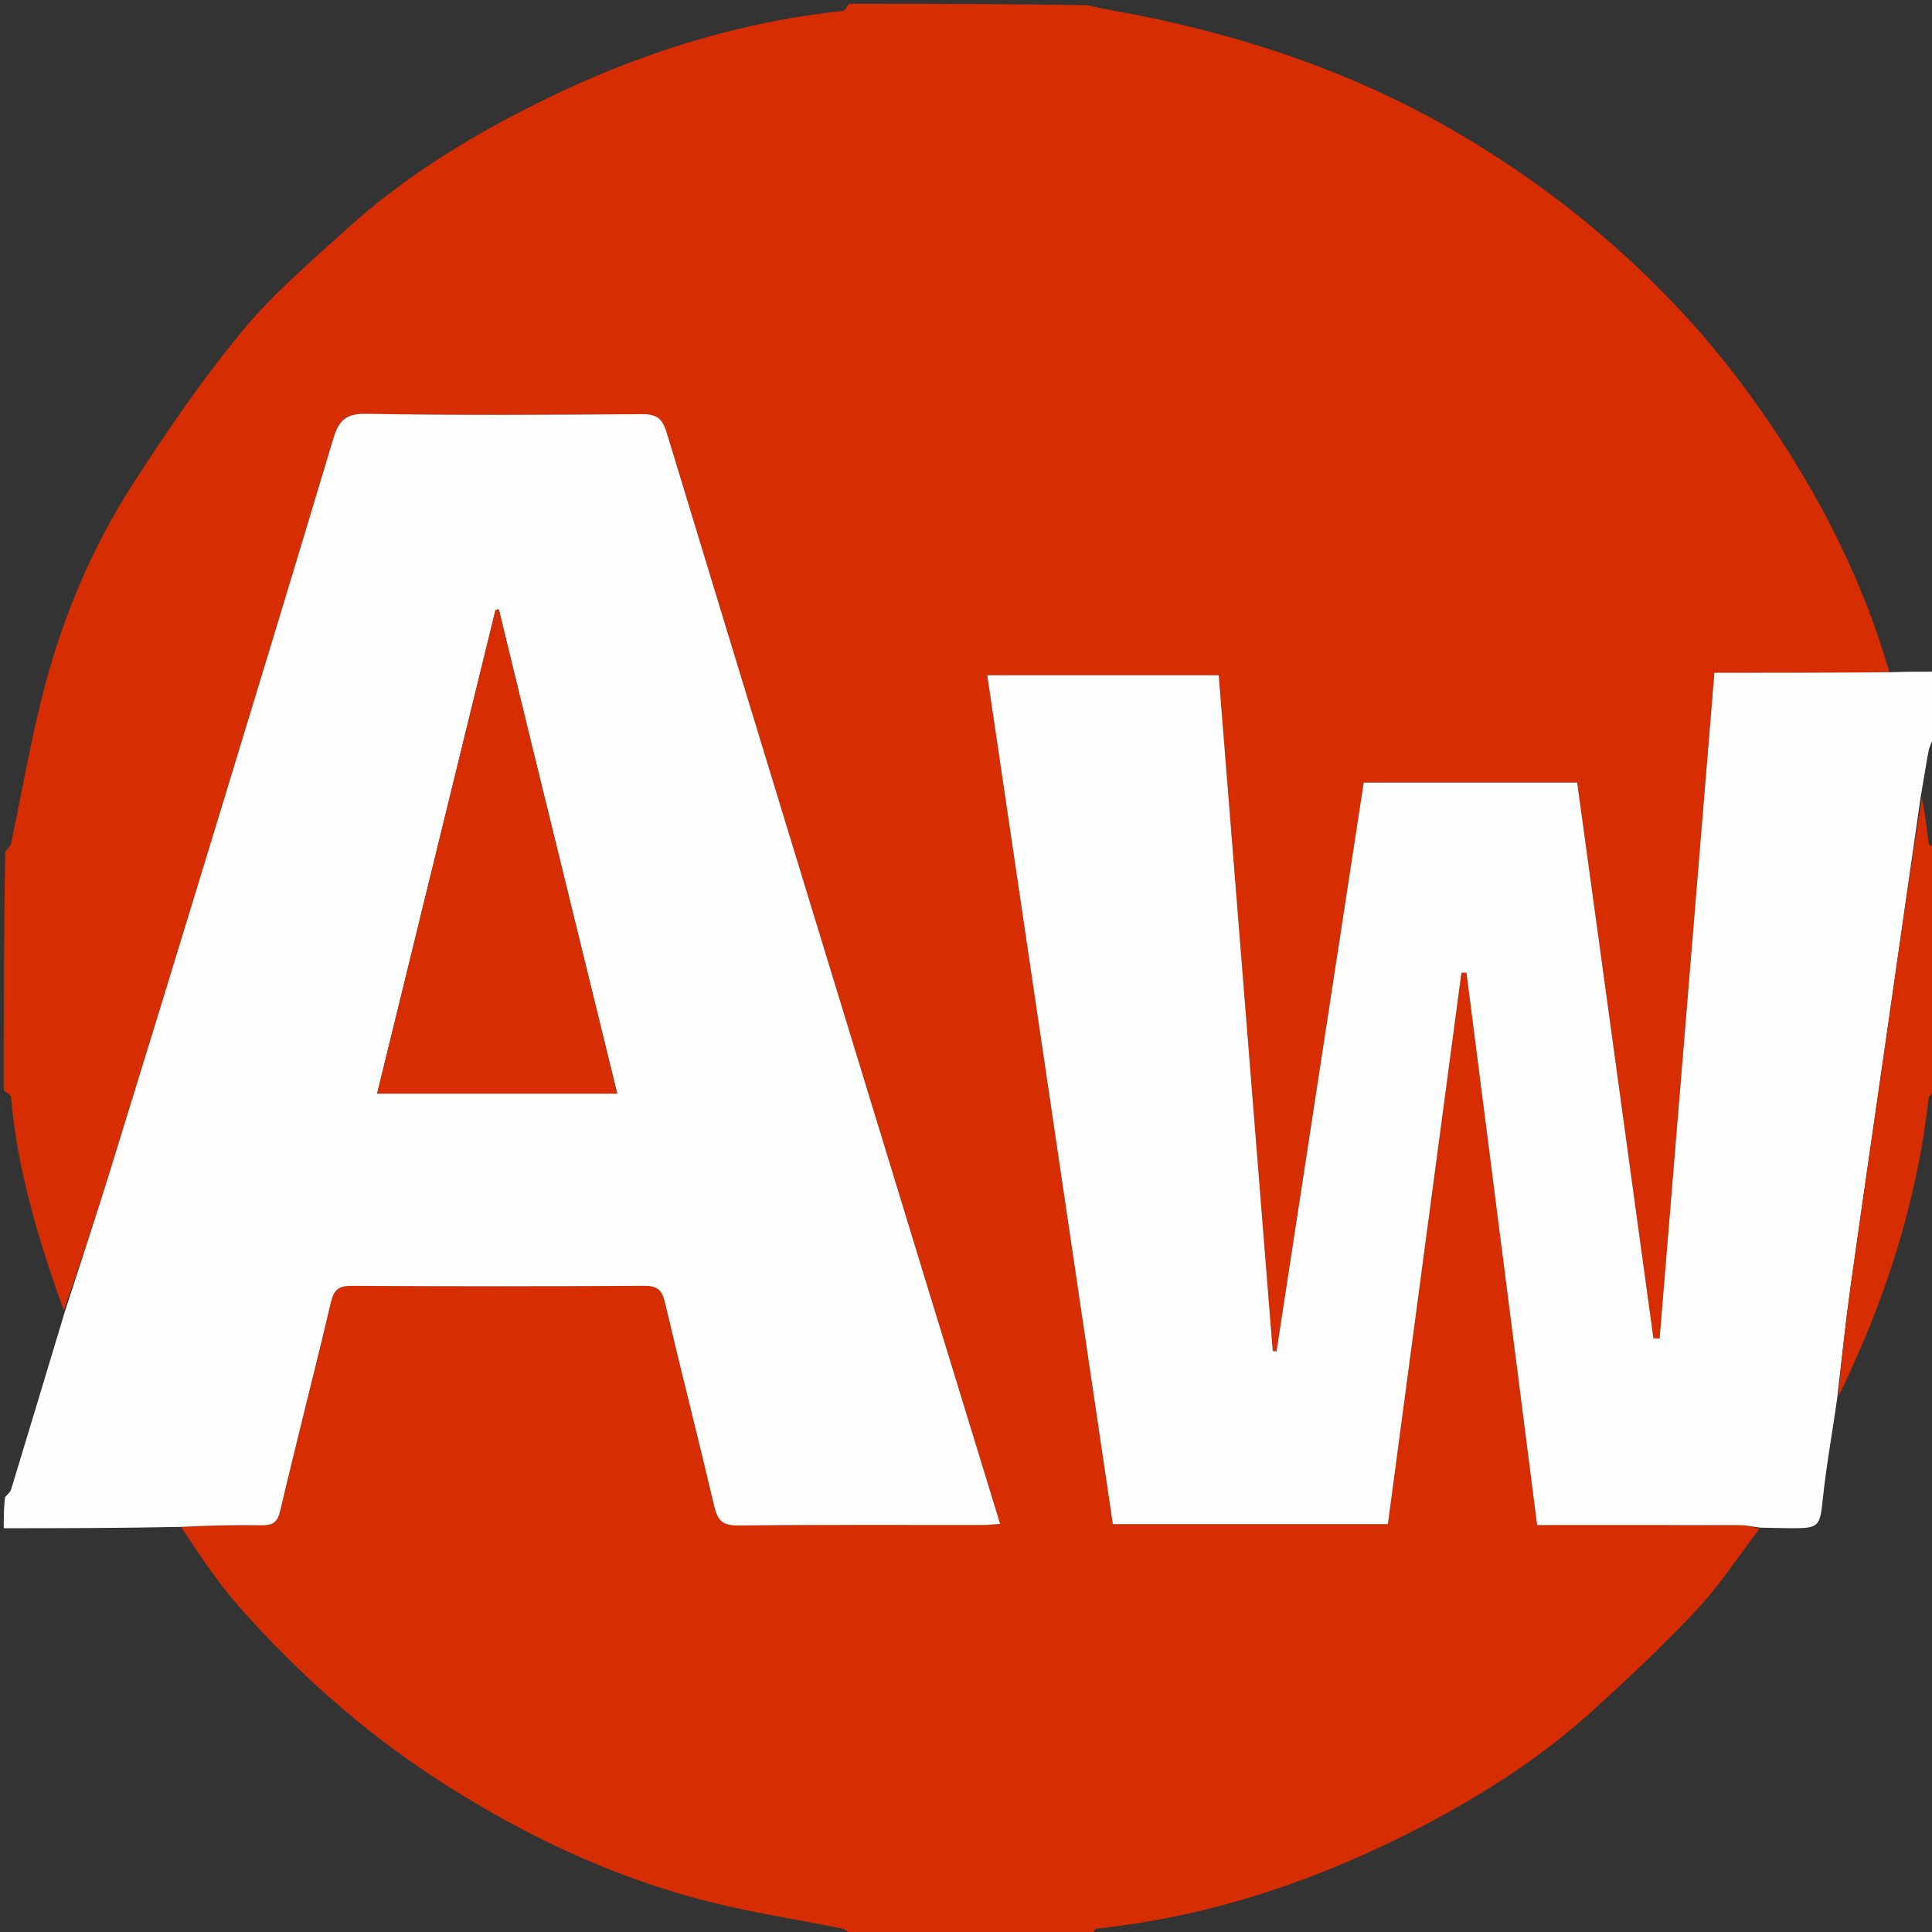
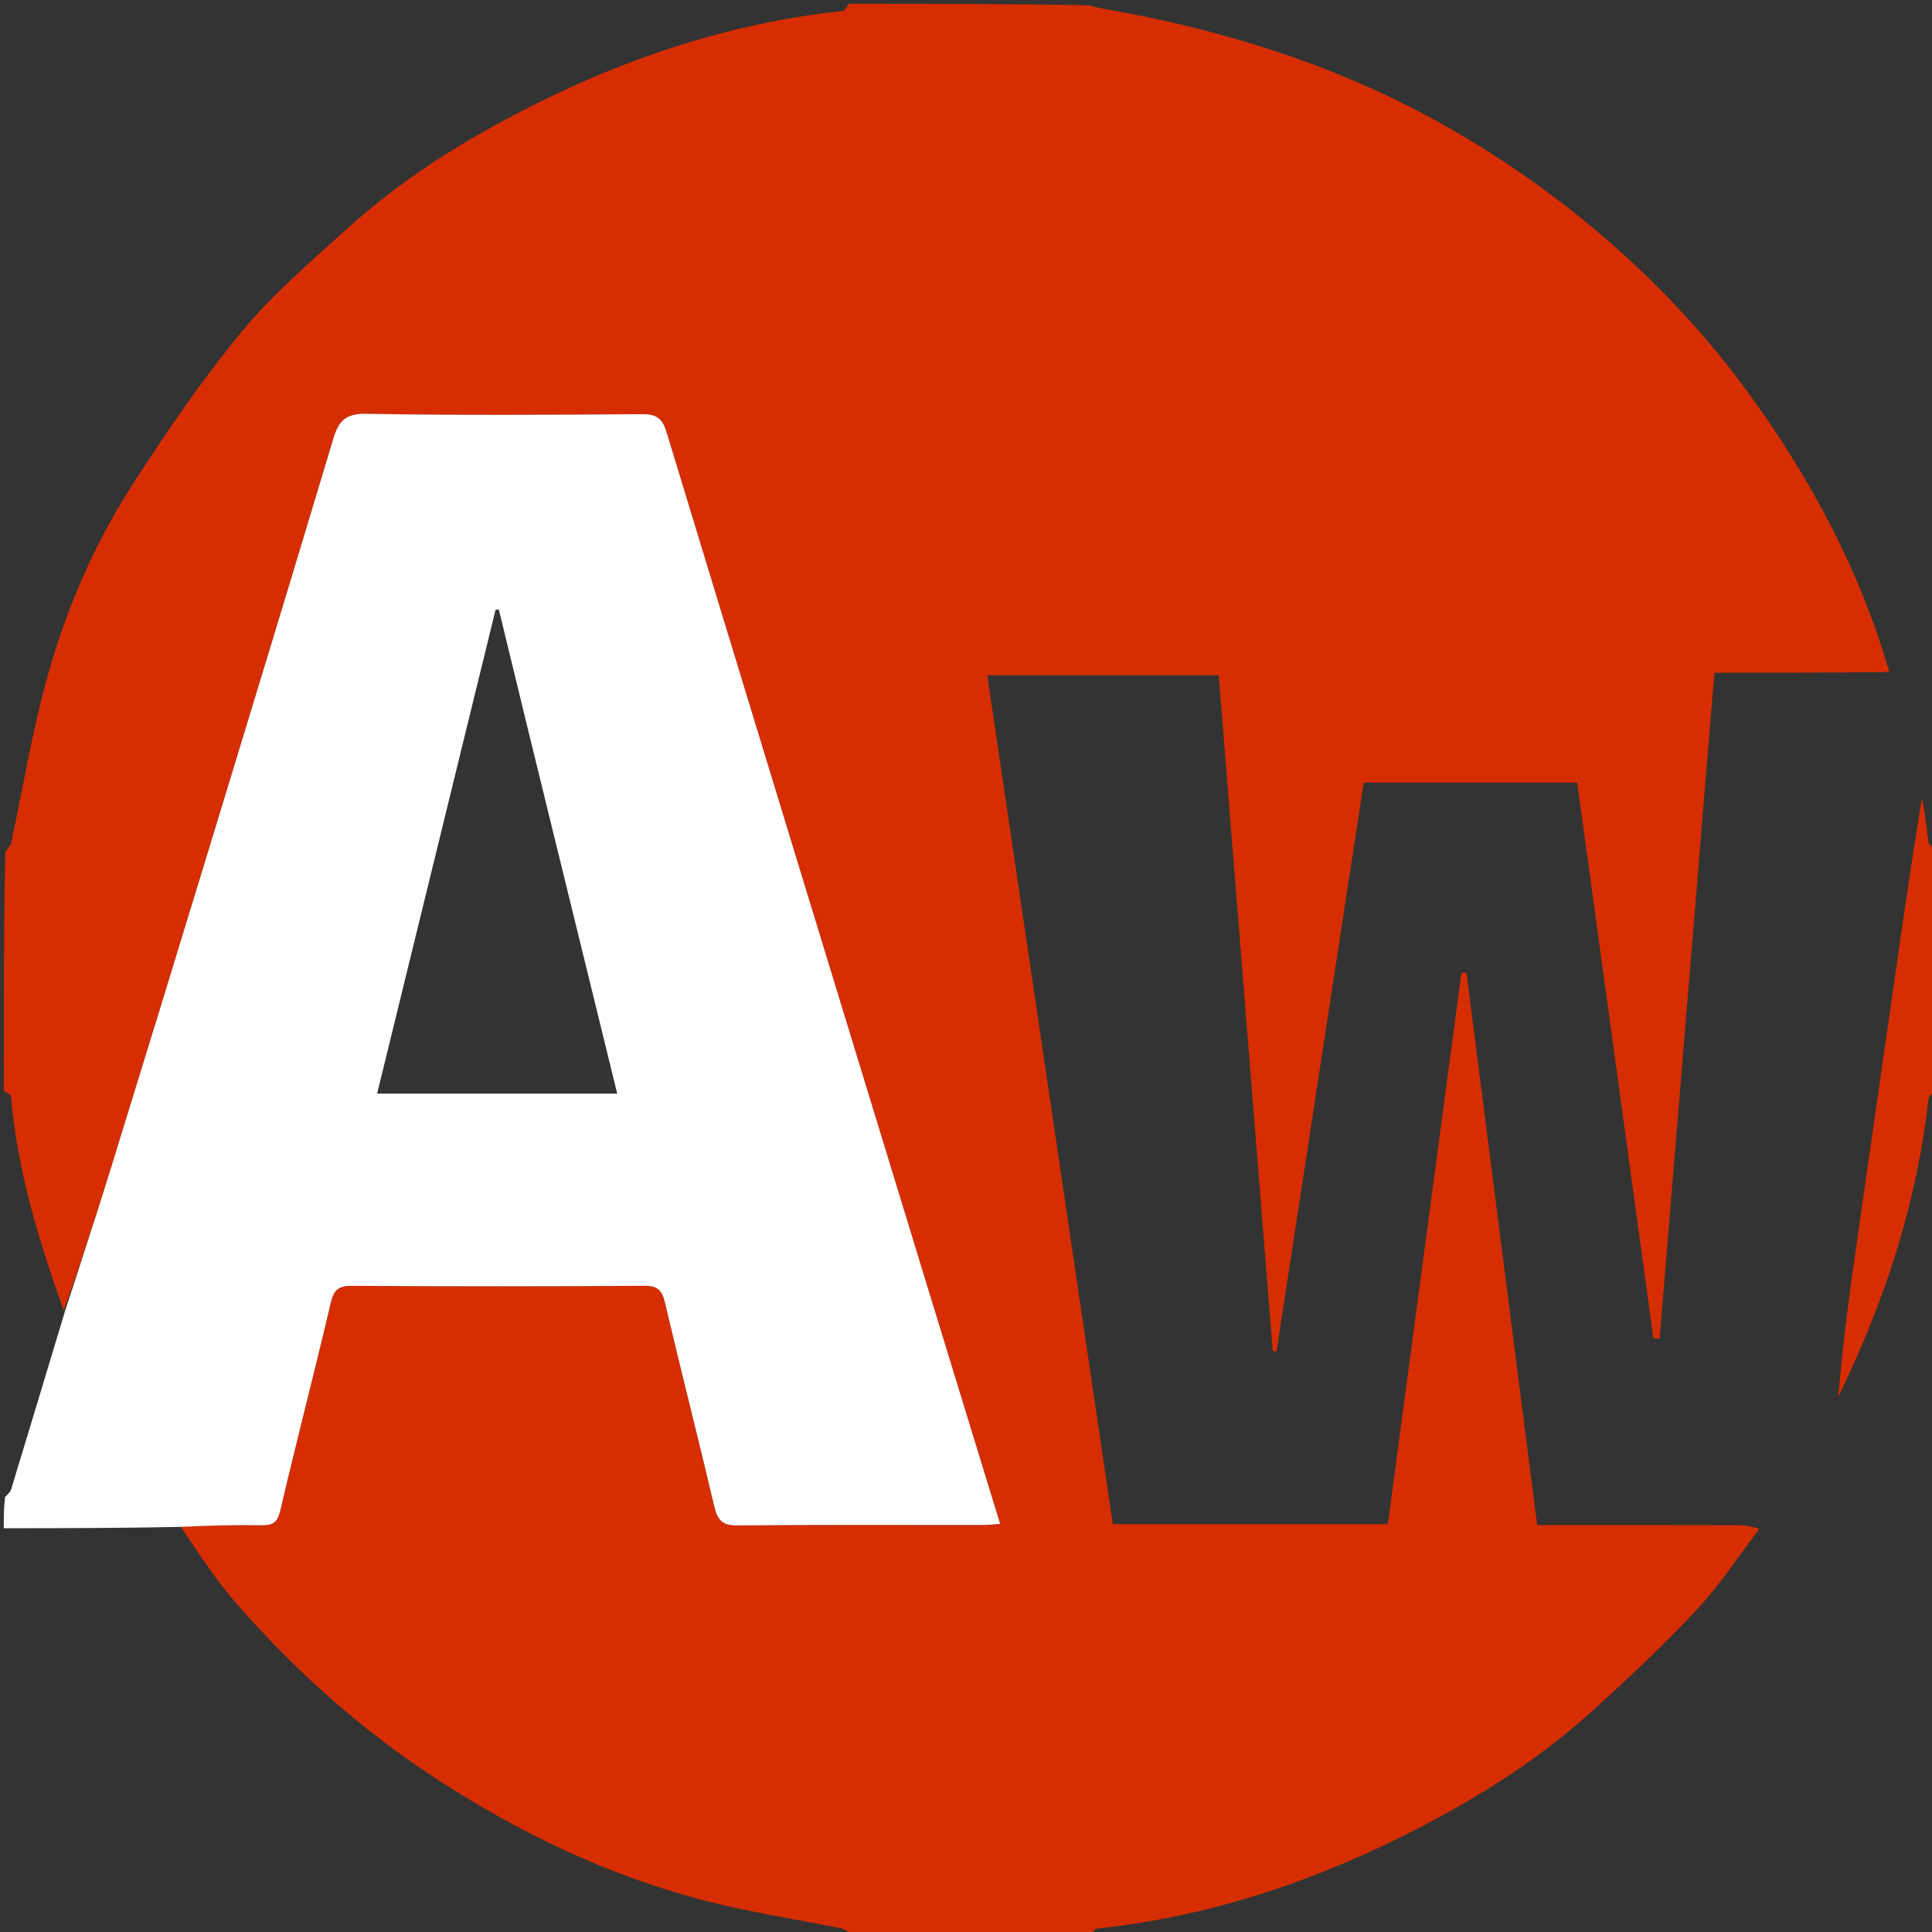
<svg xmlns="http://www.w3.org/2000/svg" version="1.1" id="Layer_1" x="0px" y="0px" width="100%" viewBox="0 0 512 512" enable-background="new 0 0 512 512" xml:space="preserve">
  <rect x="0" y="0" width="512" height="512" fill="#333333" stroke="none" />
  <path fill="#d62e02" opacity="1" stroke="none" d=" M225,1   C246.021,1 267.042,1 288.303,1.395   C292.971,2.544 297.424,3.179 301.825,4.069   C330.121,9.791 357.201,18.82 382.482,33.049   C402.838,44.506 421.373,58.4 437.949,74.708   C447.165,83.775 455.747,93.692 463.359,104.142   C479.775,126.677 492.879,151.076 500.688,178.096   C485.069,178.288 469.822,178.288 454.339,178.288   C449.447,237.746 444.635,296.234 439.822,354.722   C439.271,354.704 438.719,354.686 438.167,354.669   C431.429,305.543 424.692,256.418 417.969,207.394   C398.767,207.394 380.047,207.394 361.402,207.394   C353.659,257.909 345.975,308.029 338.292,358.15   C337.957,358.112 337.623,358.074 337.289,358.035   C332.515,298.314 327.741,238.592 322.975,178.961   C302.293,178.961 282.227,178.961 261.635,178.961   C272.764,254.183 283.827,328.962 294.917,403.919   C319.356,403.919 343.44,403.919 367.801,403.919   C374.316,355.079 380.806,306.432 387.296,257.785   C387.74,257.773 388.183,257.76 388.626,257.748   C394.855,306.424 401.083,355.099 407.36,404.155   C409.517,404.155 411.318,404.155 413.118,404.155   C429.113,404.155 445.108,404.133 461.103,404.185   C462.879,404.191 464.653,404.613 466.242,405.177   C460.591,412.622 455.64,420.213 449.539,426.727   C440.773,436.086 431.381,444.893 421.874,453.514   C408.404,465.73 393.122,475.503 377.079,483.883   C349.943,498.058 321.317,507.856 290.671,511.093   C290.054,511.158 289.554,512.339 289,513   C267.979,513 246.958,513 225.697,512.605   C224.614,511.809 223.809,511.215 222.92,511.036   C211.149,508.659 199.233,506.858 187.612,503.902   C161.426,497.241 137.324,485.629 114.818,470.868   C95.371,458.114 78.137,442.628 62.814,425.146   C57.252,418.8 52.625,411.634 47.934,404.588   C55.291,404.274 62.288,404.098 69.279,404.21   C72.229,404.257 73.522,403.544 74.275,400.319   C78.571,381.924 83.346,363.641 87.654,345.249   C88.469,341.772 89.749,340.745 93.252,340.765   C119.08,340.91 144.91,340.923 170.738,340.752   C174.368,340.728 175.475,342.001 176.256,345.331   C180.471,363.303 185.065,381.186 189.282,399.157   C190.141,402.82 191.418,404.302 195.473,404.26   C217.134,404.037 238.798,404.16 260.46,404.143   C261.856,404.142 263.252,403.968 265.042,403.848   C258.282,381.79 251.65,360.19 245.042,338.583   C222.195,263.873 199.323,189.17 176.606,114.42   C175.454,110.629 173.731,109.726 169.986,109.754   C145.658,109.932 121.324,110.091 97.003,109.66   C91.437,109.561 89.697,111.688 88.303,116.341   C77.935,150.942 67.412,185.496 56.872,220.045   C47.64,250.31 38.371,280.564 29.019,310.792   C25.21,323.104 21.14,335.335 16.889,347.308   C10.212,328.668 4.591,310.143 2.903,290.65   C2.851,290.05 1.66,289.548 1,289   C1,267.979 1,246.958 1.395,225.697   C2.186,224.779 2.789,224.146 2.945,223.417   C5.933,209.457 8.29,195.332 11.957,181.554   C16.948,162.803 24.522,144.914 35.01,128.581   C44.055,114.496 53.584,100.594 64.222,87.702   C72.446,77.735 82.503,69.22 92.13,60.484   C105.595,48.264 120.88,38.495 136.924,30.116   C164.059,15.943 192.684,6.143 223.329,2.907   C223.947,2.842 224.446,1.661 225,1  z" />
  <path fill="#FFFEFF" opacity="1" stroke="none" d=" M17.188,347.602   C21.14,335.335 25.21,323.104 29.019,310.792   C38.371,280.564 47.64,250.31 56.872,220.045   C67.412,185.496 77.935,150.942 88.303,116.341   C89.697,111.688 91.437,109.561 97.003,109.66   C121.324,110.091 145.658,109.932 169.986,109.754   C173.731,109.726 175.454,110.629 176.606,114.42   C199.323,189.17 222.195,263.873 245.042,338.583   C251.65,360.19 258.282,381.79 265.042,403.848   C263.252,403.968 261.856,404.142 260.46,404.143   C238.798,404.16 217.134,404.037 195.473,404.26   C191.418,404.302 190.141,402.82 189.282,399.157   C185.065,381.186 180.471,363.303 176.256,345.331   C175.475,342.001 174.368,340.728 170.738,340.752   C144.91,340.923 119.08,340.91 93.252,340.765   C89.749,340.745 88.469,341.772 87.654,345.249   C83.346,363.641 78.571,381.924 74.275,400.319   C73.522,403.544 72.229,404.257 69.279,404.21   C62.288,404.098 55.291,404.274 47.509,404.649   C31.481,404.977 16.241,404.988 1,405   C1,402.3 1,399.6 1.331,396.745   C2.104,395.954 2.745,395.379 2.96,394.673   C7.731,378.992 12.455,363.296 17.188,347.602  M140.142,194.238   C137.493,183.33 134.844,172.422 132.195,161.515   C131.907,161.541 131.619,161.568 131.332,161.595   C120.884,204.27 110.436,246.946 99.94,289.82   C121.272,289.82 142.141,289.82 163.567,289.82   C155.758,257.925 148.06,226.48 140.142,194.238  z" />
-   <path fill="#FFFEFF" opacity="1" stroke="none" d=" M466.428,404.842   C464.653,404.613 462.879,404.191 461.103,404.185   C445.108,404.133 429.113,404.155 413.118,404.155   C411.318,404.155 409.517,404.155 407.36,404.155   C401.083,355.099 394.855,306.424 388.626,257.748   C388.183,257.76 387.74,257.773 387.296,257.785   C380.806,306.432 374.316,355.079 367.801,403.919   C343.44,403.919 319.356,403.919 294.917,403.919   C283.827,328.962 272.764,254.183 261.635,178.961   C282.227,178.961 302.293,178.961 322.975,178.961   C327.741,238.592 332.515,298.314 337.289,358.035   C337.623,358.074 337.957,358.112 338.292,358.15   C345.975,308.029 353.659,257.909 361.402,207.394   C380.047,207.394 398.767,207.394 417.969,207.394   C424.692,256.418 431.429,305.543 438.167,354.669   C438.719,354.686 439.271,354.704 439.822,354.722   C444.635,296.234 449.447,237.746 454.339,178.288   C469.822,178.288 485.069,178.288 501.144,178.141   C505.647,177.995 509.324,177.998 513,178   C513,183.688 513,189.376 512.635,195.231   C511.847,196.697 511.275,197.971 511.029,199.304   C510.314,203.17 509.73,207.061 508.98,211.345   C506.237,230.272 503.627,248.798 500.977,267.319   C497.482,291.744 493.892,316.155 490.472,340.591   C489.081,350.523 488.027,360.502 486.836,370.845   C485.568,379.821 483.994,388.381 483.088,397.012   C482.304,404.485 482.15,405.014 474.853,404.993   C472.045,404.985 469.237,404.895 466.428,404.842  z" />
  <path fill="transparent" opacity="1" stroke="none" d=" M224.531,1   C224.446,1.661 223.947,2.842 223.329,2.907   C192.684,6.143 164.059,15.943 136.924,30.116   C120.88,38.495 105.595,48.264 92.13,60.484   C82.503,69.22 72.446,77.735 64.222,87.702   C53.584,100.594 44.055,114.496 35.01,128.581   C24.522,144.914 16.948,162.803 11.957,181.554   C8.29,195.332 5.933,209.457 2.945,223.417   C2.789,224.146 2.186,224.779 1.395,225.229   C1,150.406 1,75.813 1,1   C75.354,1 149.708,1 224.531,1  z" />
  <path fill="transparent" opacity="1" stroke="none" d=" M466.242,405.177   C469.237,404.895 472.045,404.985 474.853,404.993   C482.15,405.014 482.304,404.485 483.088,397.012   C483.994,388.381 485.568,379.821 487.152,370.607   C499.474,344.952 507.995,318.878 511.077,291.159   C511.164,290.378 512.335,289.717 513,289   C513,363.594 513,438.187 513,513   C438.646,513 364.292,513 289.469,513   C289.554,512.339 290.054,511.158 290.671,511.093   C321.317,507.856 349.943,498.058 377.079,483.883   C393.122,475.503 408.404,465.73 421.874,453.514   C431.381,444.893 440.773,436.086 449.539,426.727   C455.64,420.213 460.591,412.622 466.242,405.177  z" />
  <path fill="transparent" opacity="1" stroke="none" d=" M513,177.531   C509.324,177.998 505.647,177.995 501.516,177.948   C492.879,151.076 479.775,126.677 463.359,104.142   C455.747,93.692 447.165,83.775 437.949,74.708   C421.373,58.4 402.838,44.506 382.482,33.049   C357.201,18.82 330.121,9.791 301.825,4.069   C297.424,3.179 292.971,2.544 288.771,1.395   C363.585,1 438.17,1 513,1   C513,59.687 513,118.375 513,177.531  z" />
  <path fill="transparent" opacity="1" stroke="none" d=" M1,405.469   C16.241,404.988 31.481,404.977 47.147,404.904   C52.625,411.634 57.252,418.8 62.814,425.146   C78.137,442.628 95.371,458.114 114.818,470.868   C137.324,485.629 161.426,497.241 187.612,503.902   C199.233,506.858 211.149,508.659 222.92,511.036   C223.809,511.215 224.614,511.809 225.229,512.605   C150.432,513 75.864,513 1,513   C1,477.313 1,441.625 1,405.469  z" />
  <path fill="#d62e02" opacity="1" stroke="none" d=" M513,288.531   C512.335,289.717 511.164,290.378 511.077,291.159   C507.995,318.878 499.474,344.952 487.137,370.222   C488.027,360.502 489.081,350.523 490.472,340.591   C493.892,316.155 497.482,291.744 500.977,267.319   C503.627,248.798 506.237,230.272 509.325,211.568   C510.197,215.394 510.533,219.41 511.101,223.393   C511.188,224.006 512.34,224.468 513,225   C513,246.021 513,267.042 513,288.531  z" />
  <path fill="transparent" opacity="1" stroke="none" d=" M16.889,347.308   C12.455,363.296 7.731,378.992 2.96,394.673   C2.745,395.379 2.104,395.954 1.331,396.295   C1,360.646 1,325.292 1,289.469   C1.66,289.548 2.851,290.05 2.903,290.65   C4.591,310.143 10.212,328.668 16.889,347.308  z" />
  <path fill="transparent" opacity="1" stroke="none" d=" M513,224.531   C512.34,224.468 511.188,224.006 511.101,223.393   C510.533,219.41 510.197,215.394 509.44,211.166   C509.73,207.061 510.314,203.17 511.029,199.304   C511.275,197.971 511.847,196.697 512.635,195.698   C513,205.354 513,214.708 513,224.531  z" />
-   <path fill="#d62e02" opacity="1" stroke="none" d=" M140.252,194.637   C148.06,226.48 155.758,257.925 163.567,289.82   C142.141,289.82 121.272,289.82 99.94,289.82   C110.436,246.946 120.884,204.27 131.332,161.595   C131.619,161.568 131.907,161.541 132.195,161.515   C134.844,172.422 137.493,183.33 140.252,194.637  z" />
</svg>